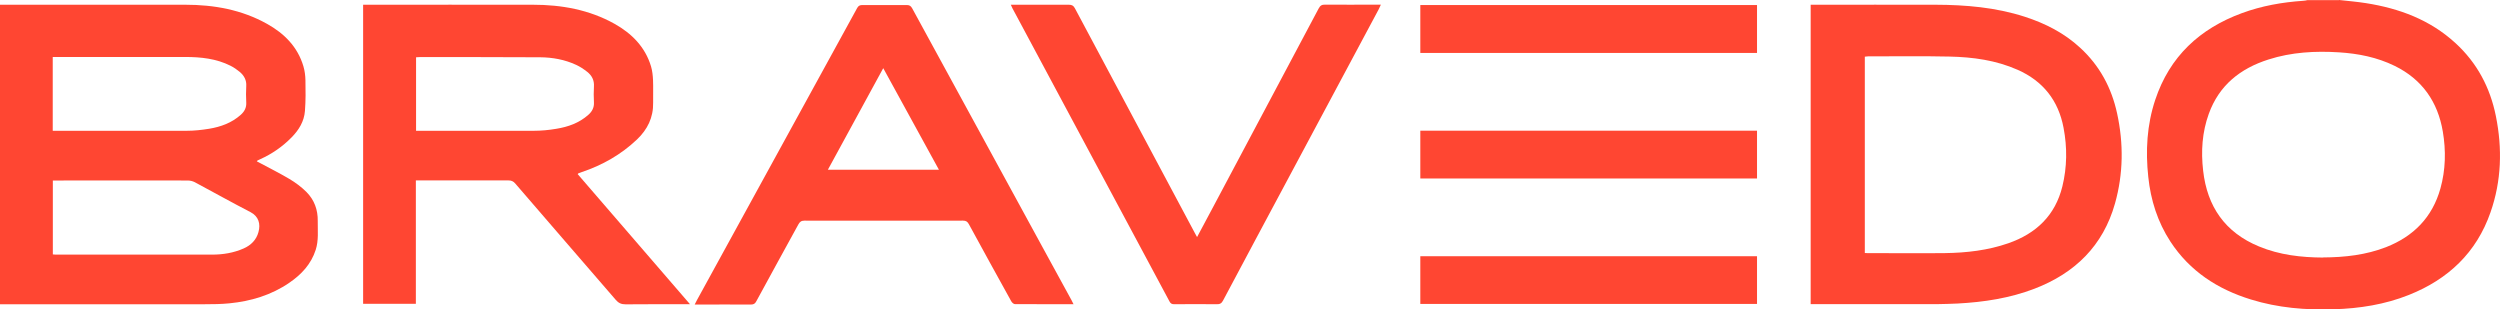
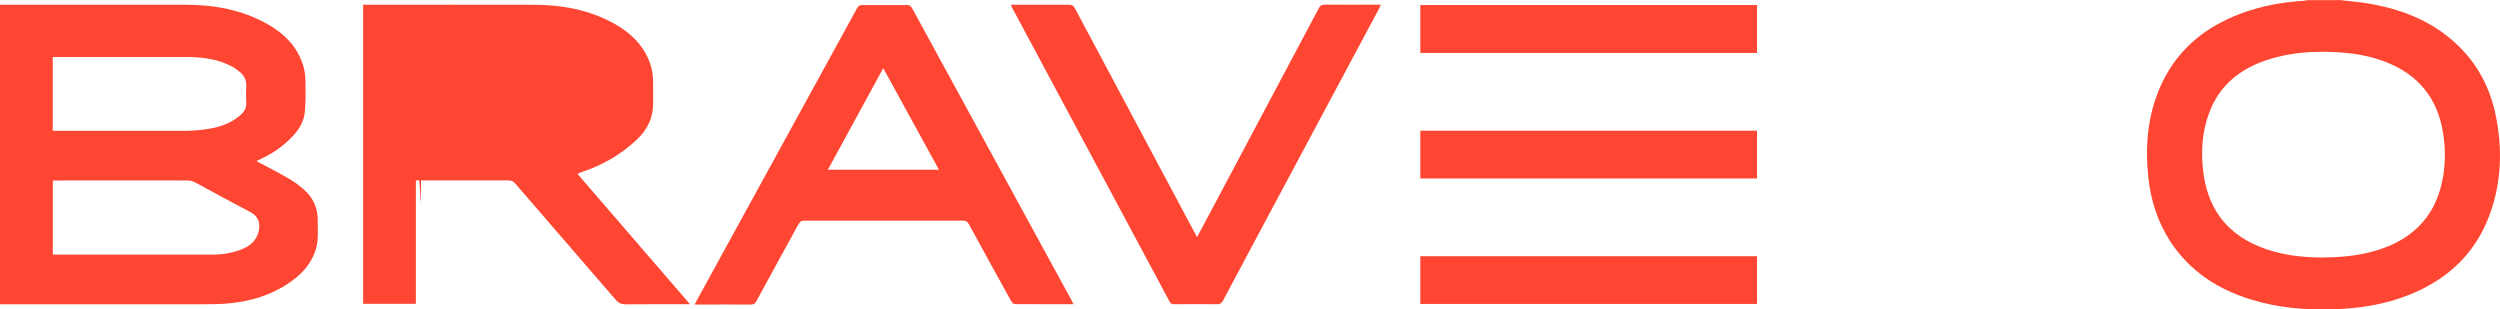
<svg xmlns="http://www.w3.org/2000/svg" id="Layer_2" viewBox="0 0 247.92 30.69">
  <g id="Layer_1-2">
    <path d="M231.96,0c.89.1,1.78.17,2.66.31,3.31.52,6.36,1.65,8.88,3.96,2.15,1.97,3.44,4.41,4.01,7.24.65,3.22.56,6.42-.53,9.54-1.39,4-4.2,6.65-8.1,8.2-2.38.95-4.88,1.34-7.43,1.42-2.79.09-5.55-.14-8.23-.97-3.31-1.02-6.07-2.81-7.99-5.75-1.27-1.95-1.95-4.11-2.19-6.4-.28-2.59-.14-5.16.69-7.65,1.43-4.3,4.41-7.06,8.6-8.6,1.96-.72,3.99-1.08,6.06-1.22.15,0,.3-.04.44-.07h3.11ZM230.38,25.53c2.17-.01,4.25-.25,6.24-1.02,2.73-1.07,4.59-2.96,5.39-5.81.52-1.86.56-3.76.24-5.65-.5-2.96-2.05-5.18-4.78-6.52-1.74-.85-3.6-1.22-5.51-1.34-2.37-.15-4.72-.02-7,.71-2.8.89-4.9,2.56-5.92,5.39-.66,1.82-.78,3.71-.56,5.63.4,3.56,2.17,6.13,5.54,7.52,2.05.85,4.21,1.09,6.36,1.1" style="fill:#ff4632;" />
    <path d="M0,30.17V.47h.43c5.98,0,11.97,0,17.95,0,2.84,0,5.58.49,8.09,1.89,1.71.95,3.05,2.28,3.62,4.22.13.44.19.91.2,1.37.02,1.02.03,2.04-.05,3.06-.08,1.03-.6,1.88-1.32,2.61-.9.92-1.94,1.64-3.12,2.17-.09.04-.18.08-.27.13-.02.01-.03.04-.06.08,1.08.58,2.17,1.12,3.22,1.74.61.36,1.2.8,1.7,1.3.78.78,1.14,1.77,1.12,2.88-.01.95.1,1.91-.2,2.85-.46,1.43-1.42,2.45-2.62,3.27-1.79,1.23-3.81,1.83-5.94,2.04-.8.08-1.61.09-2.42.09-6.61,0-13.23,0-19.84,0h-.5ZM5.23,25.23c.11,0,.21.02.31.02,5.16,0,10.33,0,15.49,0,1.08,0,2.13-.17,3.13-.61.73-.32,1.26-.85,1.47-1.62.23-.81.02-1.56-.78-1.98-1.86-.96-3.68-1.98-5.53-2.97-.21-.11-.47-.17-.71-.17-4.32-.01-8.63,0-12.95,0h-.42v7.34ZM5.23,12.97h.52c4.25,0,8.51,0,12.76,0,.74,0,1.49-.08,2.22-.2,1.16-.19,2.24-.58,3.14-1.38.37-.33.58-.71.55-1.23-.03-.54-.03-1.08,0-1.62.04-.59-.21-1.03-.62-1.39-.29-.24-.6-.46-.94-.63-1.41-.71-2.94-.87-4.49-.87-4.24,0-8.48,0-12.72,0h-.42v7.32Z" style="fill:#ff4632;" />
-     <path d="M68.41,30.17h-.54c-1.94,0-3.89-.01-5.83.01-.44,0-.71-.13-.99-.46-3.32-3.85-6.65-7.68-9.96-11.53-.19-.22-.39-.3-.68-.3-2.9,0-5.81,0-8.71,0h-.46v12.24h-5.23V.47h.4c5.48,0,10.96-.01,16.44,0,2.84,0,5.58.49,8.09,1.89,1.71.96,3.04,2.29,3.62,4.22.13.44.18.91.2,1.37.03.74,0,1.49.01,2.23.03,1.47-.56,2.66-1.6,3.65-1.58,1.5-3.43,2.55-5.49,3.24-.11.04-.21.07-.32.12-.02,0-.04.04-.07.08,3.68,4.27,7.37,8.54,11.12,12.88M41.24,12.97h.51c3.72,0,7.44.01,11.17,0,.75,0,1.51-.07,2.26-.2,1.16-.19,2.24-.57,3.15-1.37.38-.33.6-.73.57-1.25-.03-.53-.03-1.06,0-1.58.04-.62-.21-1.08-.66-1.44-.34-.27-.72-.52-1.11-.7-1.12-.52-2.33-.74-3.56-.75-3.97-.02-7.95-.02-11.92-.02-.12,0-.24.01-.39.02v7.3Z" style="fill:#ff4632;" />
-     <path d="M179.56,30.17V.47h.41c3.99,0,7.98-.01,11.97,0,3,.01,5.97.26,8.85,1.19,2.04.66,3.91,1.61,5.5,3.08,1.93,1.77,3.11,3.97,3.66,6.51.65,2.99.62,5.98-.21,8.93-1.18,4.19-3.97,6.91-7.98,8.45-2.45.94-5.01,1.33-7.62,1.47-.65.03-1.31.05-1.97.06-4.04,0-8.08,0-12.12,0h-.48ZM184.92,25.09c.11,0,.17.01.23.01,2.58,0,5.15.03,7.73,0,2.14-.03,4.25-.27,6.29-.98,2.75-.96,4.64-2.75,5.35-5.63.47-1.92.49-3.86.12-5.81-.51-2.71-2.03-4.64-4.56-5.76-2.15-.95-4.43-1.26-6.75-1.31-2.7-.06-5.4-.02-8.1-.02-.1,0-.19.02-.3.03v19.47Z" style="fill:#ff4632;" />
+     <path d="M68.41,30.17h-.54c-1.94,0-3.89-.01-5.83.01-.44,0-.71-.13-.99-.46-3.32-3.85-6.65-7.68-9.96-11.53-.19-.22-.39-.3-.68-.3-2.9,0-5.81,0-8.71,0h-.46v12.24h-5.23V.47h.4c5.48,0,10.96-.01,16.44,0,2.84,0,5.58.49,8.09,1.89,1.71.96,3.04,2.29,3.62,4.22.13.44.18.91.2,1.37.03.74,0,1.49.01,2.23.03,1.47-.56,2.66-1.6,3.65-1.58,1.5-3.43,2.55-5.49,3.24-.11.04-.21.07-.32.12-.02,0-.04.04-.07.08,3.68,4.27,7.37,8.54,11.12,12.88M41.24,12.97h.51v7.3Z" style="fill:#ff4632;" />
    <path d="M106.47,30.17c-1.99,0-3.91,0-5.82-.01-.13,0-.3-.16-.37-.29-1.41-2.54-2.81-5.09-4.2-7.64-.14-.25-.28-.35-.58-.35-5.24,0-10.48.01-15.72,0-.32,0-.47.12-.61.38-1.39,2.54-2.79,5.07-4.17,7.62-.12.23-.26.32-.52.32-1.74-.01-3.48,0-5.23,0h-.36c.09-.17.15-.3.22-.43,5.3-9.65,10.6-19.31,15.89-28.97.13-.24.28-.3.53-.3,1.46,0,2.93.01,4.39,0,.26,0,.4.08.53.31,4.37,8.02,8.75,16.04,13.13,24.06.89,1.64,1.79,3.27,2.68,4.9.06.12.12.24.21.42M93.11,16.83c-1.84-3.37-3.66-6.69-5.52-10.07-1.85,3.39-3.66,6.71-5.49,10.07h11Z" style="fill:#ff4632;" />
    <path d="M118.7,23.53c.57-1.07,1.11-2.08,1.65-3.09,3.48-6.53,6.95-13.06,10.42-19.6.15-.28.31-.39.64-.38,1.68.02,3.36,0,5.04,0h.49c-.09.19-.15.33-.22.47-4.01,7.49-8.01,14.98-12.02,22.47-1.14,2.13-2.28,4.26-3.41,6.4-.15.29-.32.38-.64.37-1.4-.02-2.8-.01-4.2,0-.23,0-.36-.06-.47-.27-5.19-9.7-10.39-19.39-15.58-29.08-.05-.1-.09-.2-.16-.35h.41c1.78,0,3.56,0,5.34,0,.31,0,.47.09.61.36,3.96,7.43,7.92,14.85,11.89,22.28.07.12.13.24.23.42" style="fill:#ff4632;" />
    <rect x="140.85" y=".5" width="33.39" height="4.75" style="fill:#ff4632;" />
    <rect x="140.85" y="12.96" width="33.39" height="4.74" style="fill:#ff4632;" />
    <rect x="140.85" y="25.41" width="33.39" height="4.73" style="fill:#ff4632;" />
  </g>
</svg>